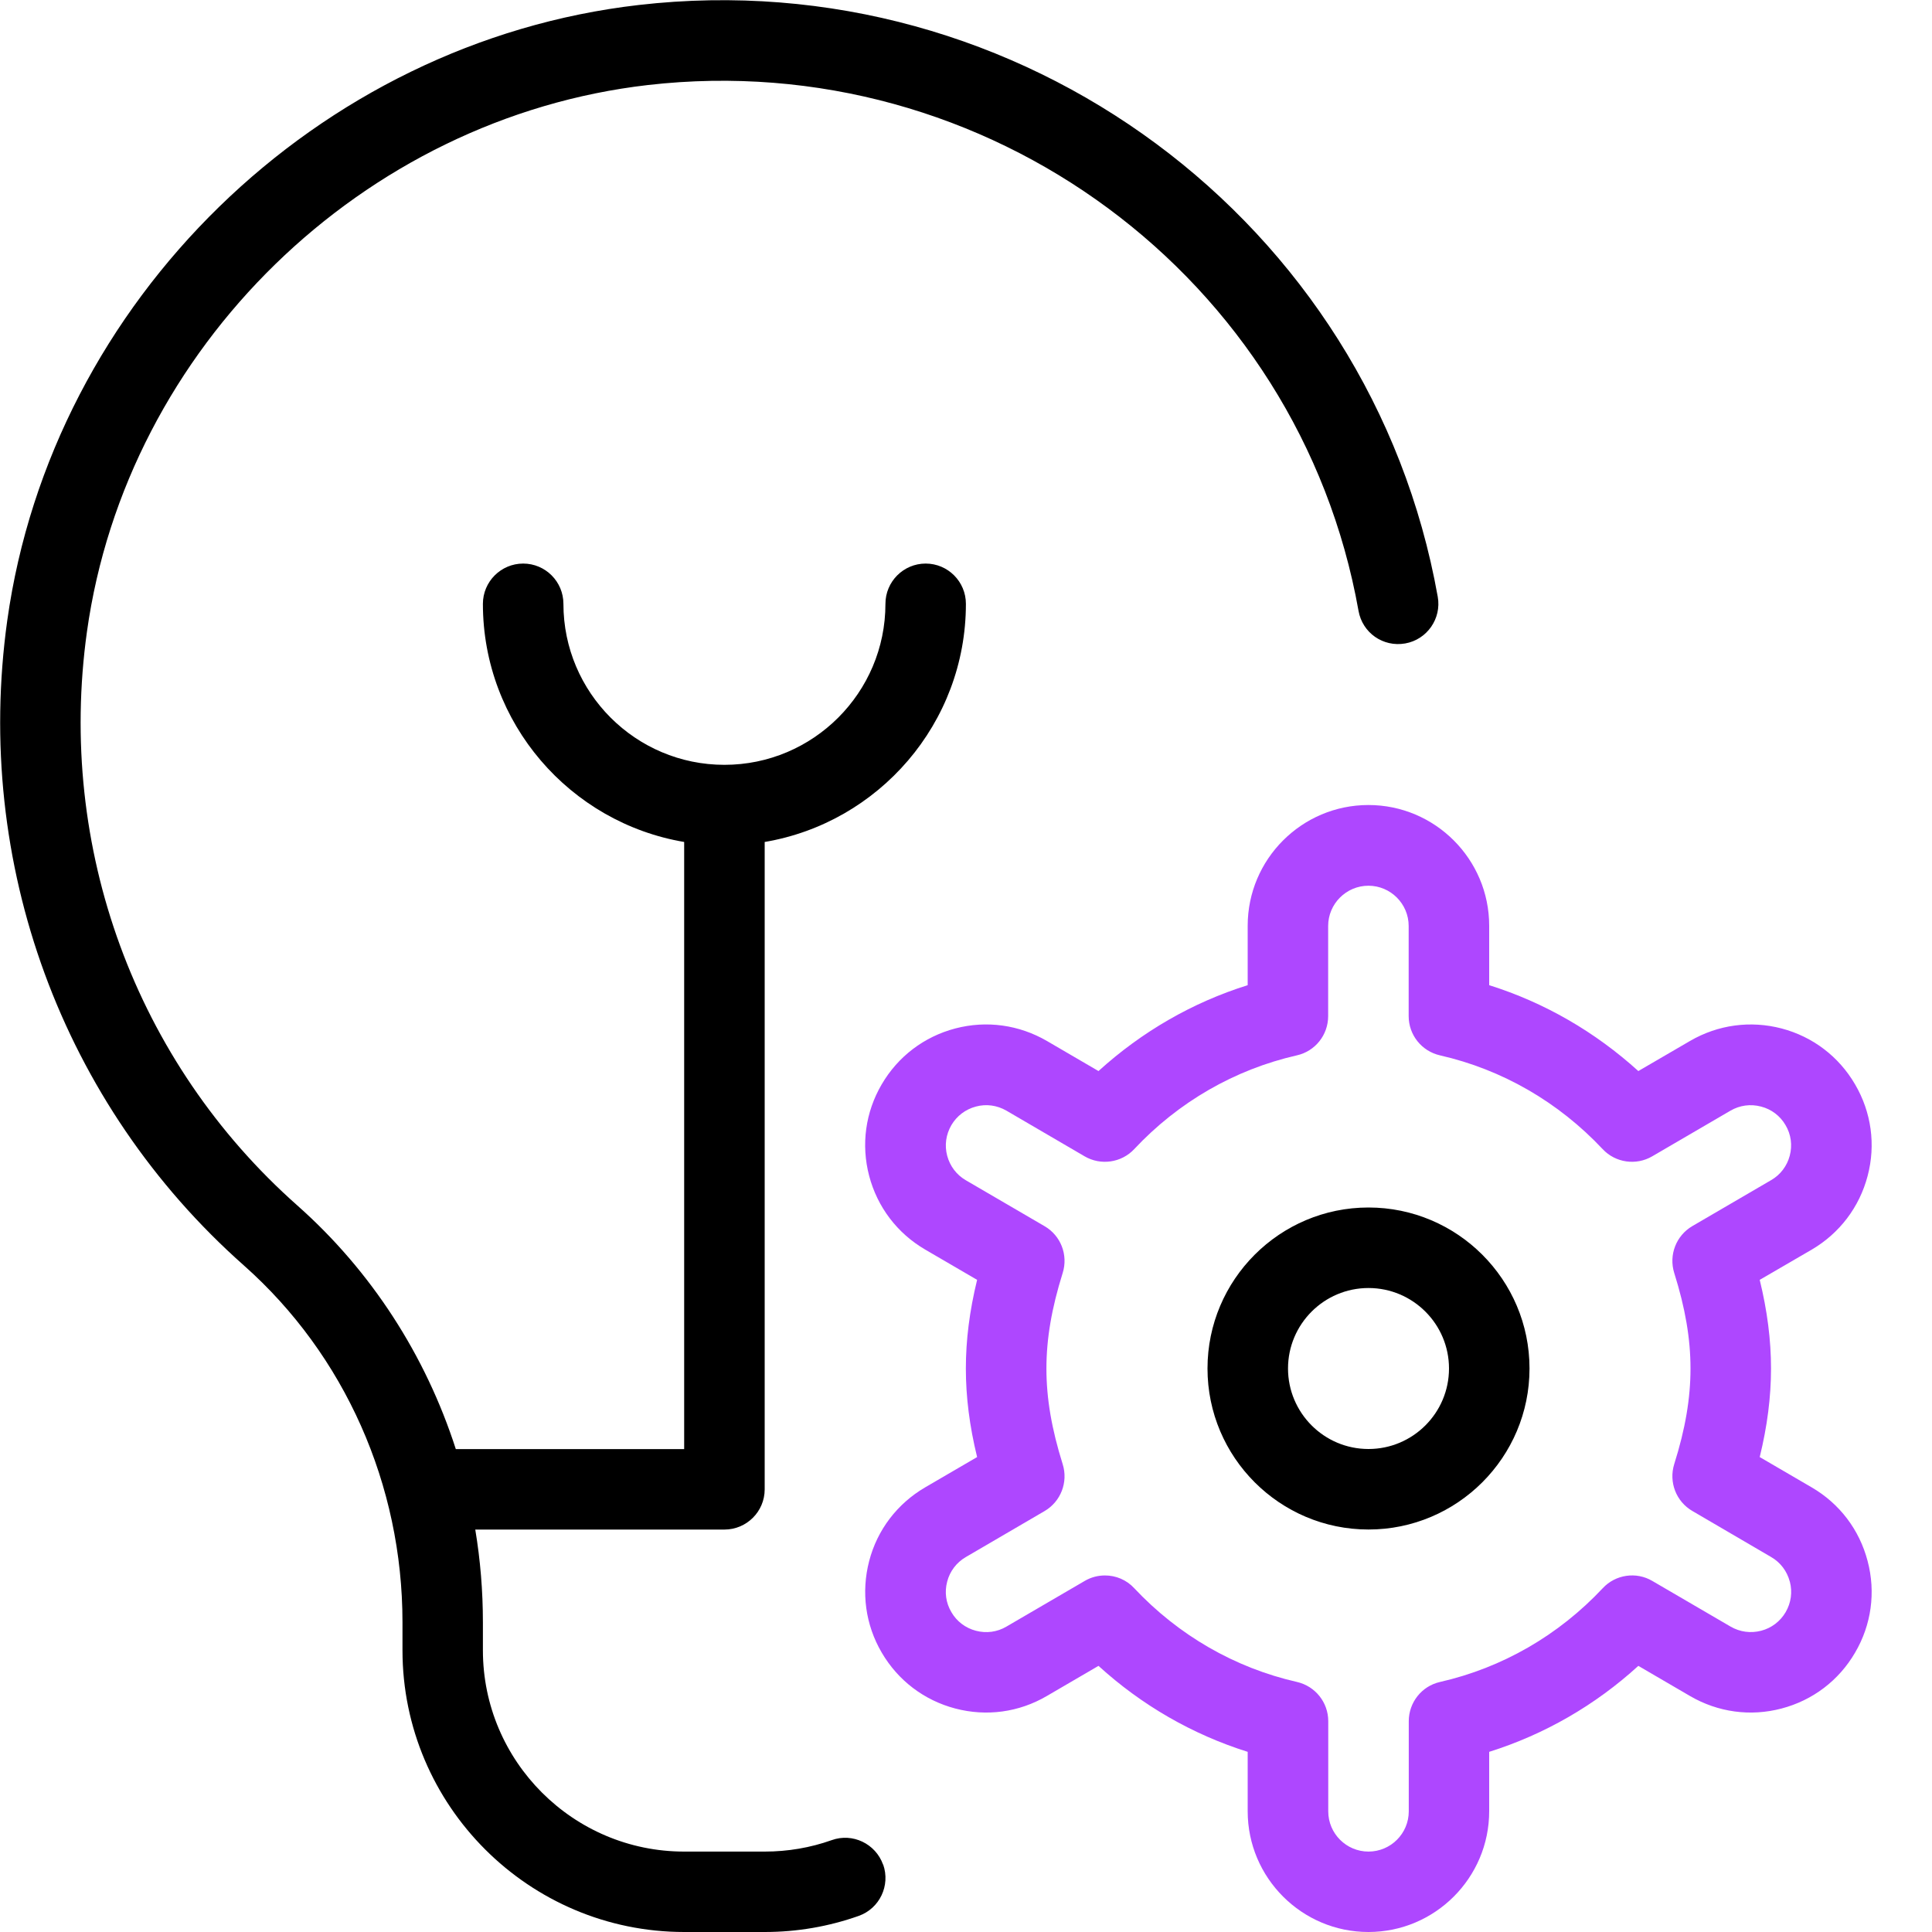
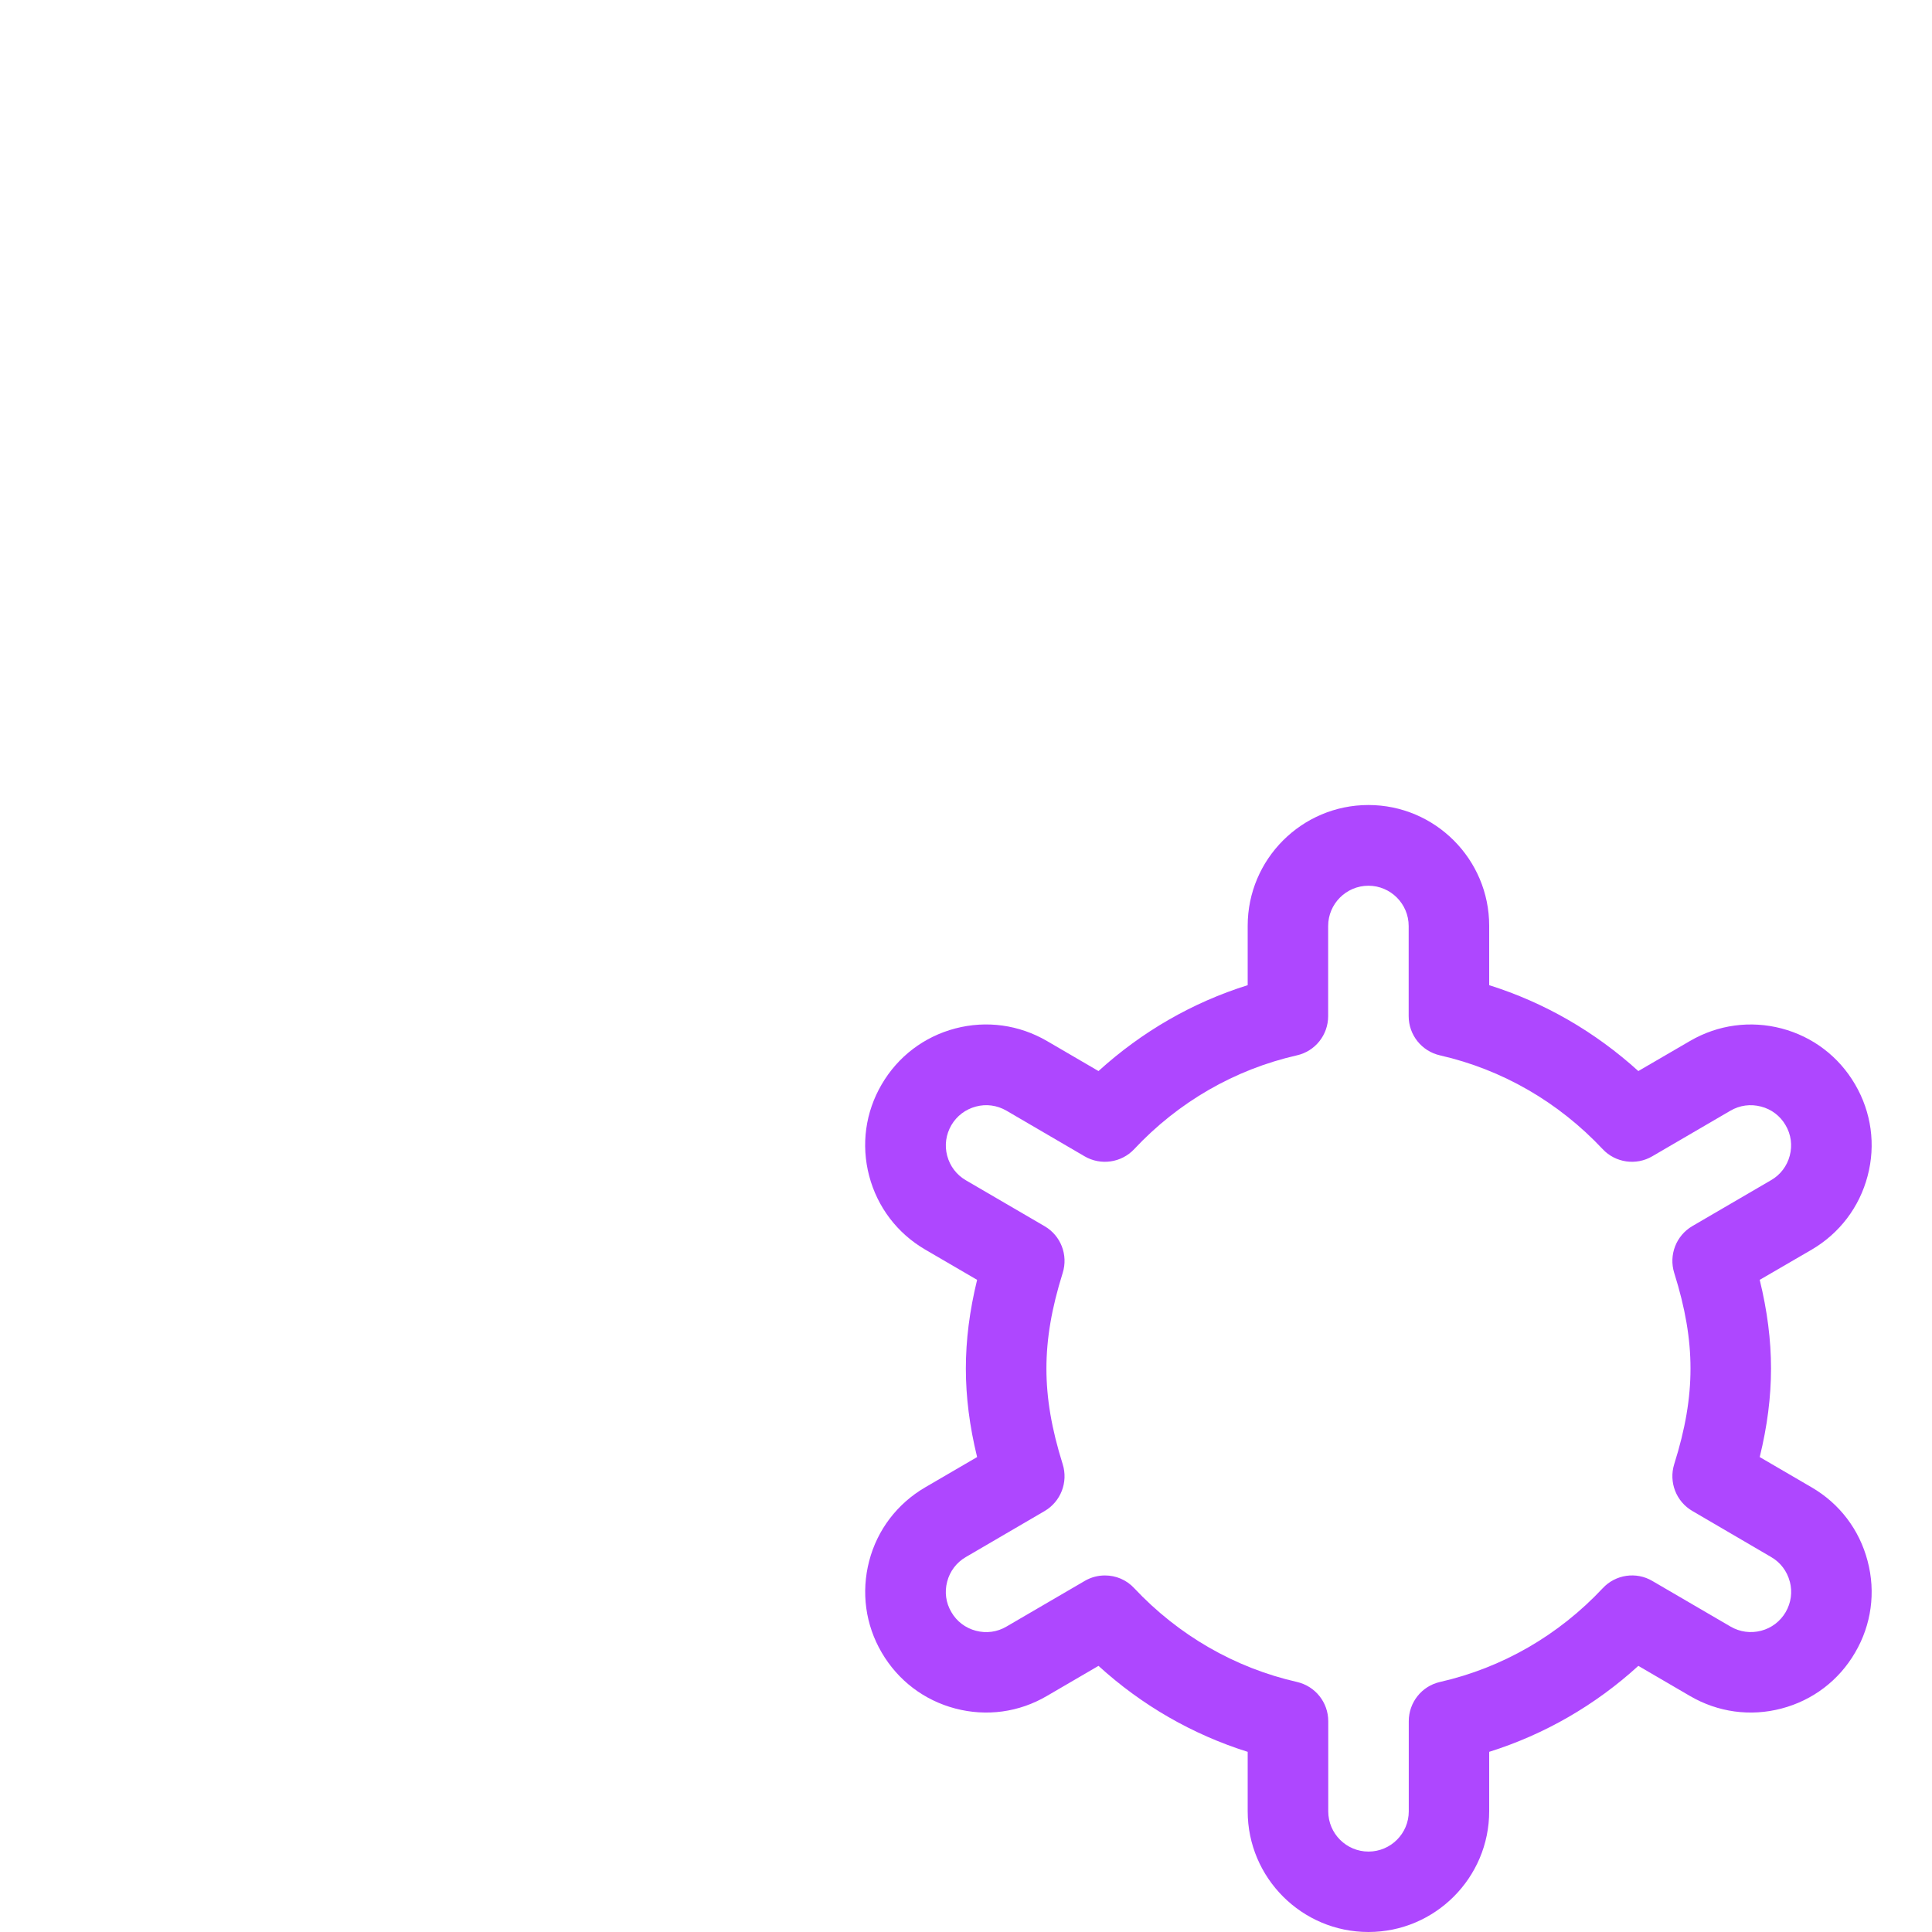
<svg xmlns="http://www.w3.org/2000/svg" width="40" height="40" viewBox="0 0 40 40" fill="none">
-   <path fill-rule="evenodd" clip-rule="evenodd" d="M17.778 39.667C18.212 39.513 18.438 39.037 18.285 38.603L18.283 38.605C18.128 38.17 17.65 37.943 17.22 38.098C16.777 38.255 16.31 38.335 15.832 38.335H14.165C11.868 38.335 9.998 36.465 9.998 34.168V33.588C9.998 32.94 9.945 32.298 9.84 31.668H14.998C15.458 31.668 15.832 31.295 15.832 30.835V17.432C18.193 17.033 19.998 14.975 19.998 12.502C19.998 12.042 19.625 11.668 19.165 11.668C18.705 11.668 18.332 12.042 18.332 12.502C18.332 14.34 16.837 15.835 14.998 15.835C13.16 15.835 11.665 14.34 11.665 12.502C11.665 12.042 11.292 11.668 10.832 11.668C10.372 11.668 9.998 12.042 9.998 12.502C9.998 14.975 11.803 17.033 14.165 17.432V30.002H9.437C8.813 28.065 7.69 26.317 6.155 24.957C2.805 21.99 1.177 17.55 1.8 13.08C2.62 7.2 7.507 2.44 13.417 1.76C20.432 0.958 26.897 5.737 28.127 12.648C28.208 13.102 28.635 13.402 29.093 13.322C29.545 13.242 29.848 12.808 29.767 12.355C28.382 4.578 21.11 -0.802 13.227 0.103C6.573 0.867 1.075 6.227 0.15 12.848C-0.55 17.873 1.283 22.865 5.052 26.202C7.137 28.052 8.333 30.742 8.333 33.587V34.167C8.333 37.383 10.95 40 14.167 40H15.833C16.502 40 17.155 39.887 17.778 39.667ZM28.333 31.667C30.172 31.667 31.667 30.172 31.667 28.333C31.667 26.495 30.172 25 28.333 25C26.495 25 25 26.495 25 28.333C25 30.172 26.495 31.667 28.333 31.667ZM28.333 26.667C29.253 26.667 30 27.415 30 28.333C30 29.252 29.253 30 28.333 30C27.413 30 26.667 29.252 26.667 28.333C26.667 27.415 27.413 26.667 28.333 26.667Z" fill="black" />
  <path fill-rule="evenodd" clip-rule="evenodd" d="M38.667 32.32C38.838 32.967 38.745 33.64 38.408 34.215C38.072 34.792 37.532 35.203 36.885 35.373C36.242 35.543 35.568 35.452 34.988 35.113L33.92 34.49C33.027 35.305 31.977 35.91 30.832 36.27V37.5C30.832 38.878 29.71 40 28.332 40C26.953 40 25.832 38.878 25.832 37.5V36.27C24.687 35.91 23.638 35.305 22.743 34.49L21.675 35.113C21.097 35.452 20.425 35.543 19.778 35.373C19.132 35.203 18.592 34.792 18.255 34.215C17.918 33.64 17.827 32.967 17.995 32.32C18.163 31.673 18.577 31.132 19.153 30.795L20.23 30.167C20.073 29.525 19.997 28.922 19.997 28.333C19.997 27.745 20.073 27.142 20.23 26.498L19.153 25.87C18.577 25.533 18.165 24.992 17.995 24.345C17.825 23.698 17.918 23.025 18.255 22.45C18.592 21.873 19.132 21.463 19.778 21.293C20.425 21.123 21.098 21.217 21.675 21.552L22.743 22.175C23.638 21.362 24.687 20.755 25.832 20.397V19.167C25.832 17.788 26.953 16.667 28.332 16.667C29.71 16.667 30.832 17.788 30.832 19.167V20.397C31.977 20.757 33.023 21.362 33.92 22.175L34.99 21.552C35.568 21.215 36.242 21.125 36.885 21.293C37.532 21.463 38.072 21.875 38.408 22.452C38.745 23.028 38.838 23.702 38.667 24.347C38.497 24.993 38.087 25.533 37.51 25.872L36.433 26.498C36.59 27.14 36.667 27.745 36.667 28.333C36.667 28.922 36.59 29.527 36.433 30.167L37.51 30.795C38.088 31.132 38.498 31.673 38.667 32.32ZM36.67 32.237C36.862 32.348 36.998 32.528 37.055 32.743L37.057 32.747C37.113 32.962 37.082 33.185 36.97 33.378C36.857 33.57 36.677 33.707 36.462 33.763C36.248 33.818 36.025 33.79 35.83 33.677L34.21 32.732C33.877 32.535 33.448 32.597 33.183 32.882C32.268 33.858 31.102 34.53 29.815 34.823C29.435 34.908 29.167 35.247 29.167 35.635V37.502C29.167 37.962 28.792 38.335 28.333 38.335C27.875 38.335 27.5 37.962 27.5 37.502V35.635C27.5 35.247 27.232 34.91 26.852 34.823C25.565 34.53 24.4 33.858 23.483 32.882C23.323 32.708 23.102 32.618 22.877 32.618C22.732 32.618 22.587 32.655 22.457 32.732L20.837 33.677C20.645 33.79 20.422 33.82 20.205 33.763C19.99 33.707 19.808 33.57 19.697 33.377C19.583 33.185 19.553 32.962 19.61 32.747C19.665 32.532 19.803 32.35 19.995 32.238L21.627 31.285C21.963 31.088 22.118 30.687 22.002 30.315C21.772 29.582 21.665 28.952 21.665 28.335C21.665 27.718 21.772 27.088 22.002 26.355C22.118 25.983 21.963 25.582 21.627 25.387L19.995 24.435C19.803 24.323 19.667 24.142 19.61 23.927C19.553 23.712 19.585 23.488 19.697 23.295C19.81 23.103 19.99 22.967 20.205 22.91C20.418 22.852 20.643 22.883 20.837 22.995L22.455 23.94C22.787 24.135 23.217 24.075 23.482 23.792C24.397 22.815 25.563 22.143 26.85 21.85C27.23 21.765 27.498 21.427 27.498 21.038V19.172C27.498 18.712 27.873 18.338 28.332 18.338C28.79 18.338 29.165 18.712 29.165 19.172V21.038C29.165 21.427 29.433 21.763 29.813 21.85C31.1 22.143 32.265 22.815 33.182 23.792C33.447 24.075 33.875 24.135 34.208 23.94L35.828 22.995C36.018 22.885 36.238 22.852 36.46 22.91C36.675 22.965 36.857 23.103 36.968 23.295C37.082 23.487 37.112 23.712 37.055 23.927C36.998 24.142 36.862 24.322 36.67 24.433L35.038 25.385C34.702 25.582 34.547 25.983 34.663 26.355C34.893 27.087 35 27.717 35 28.335C35 28.953 34.893 29.583 34.663 30.313C34.547 30.685 34.702 31.087 35.038 31.283L36.67 32.237Z" fill="#AE47FF" />
</svg>